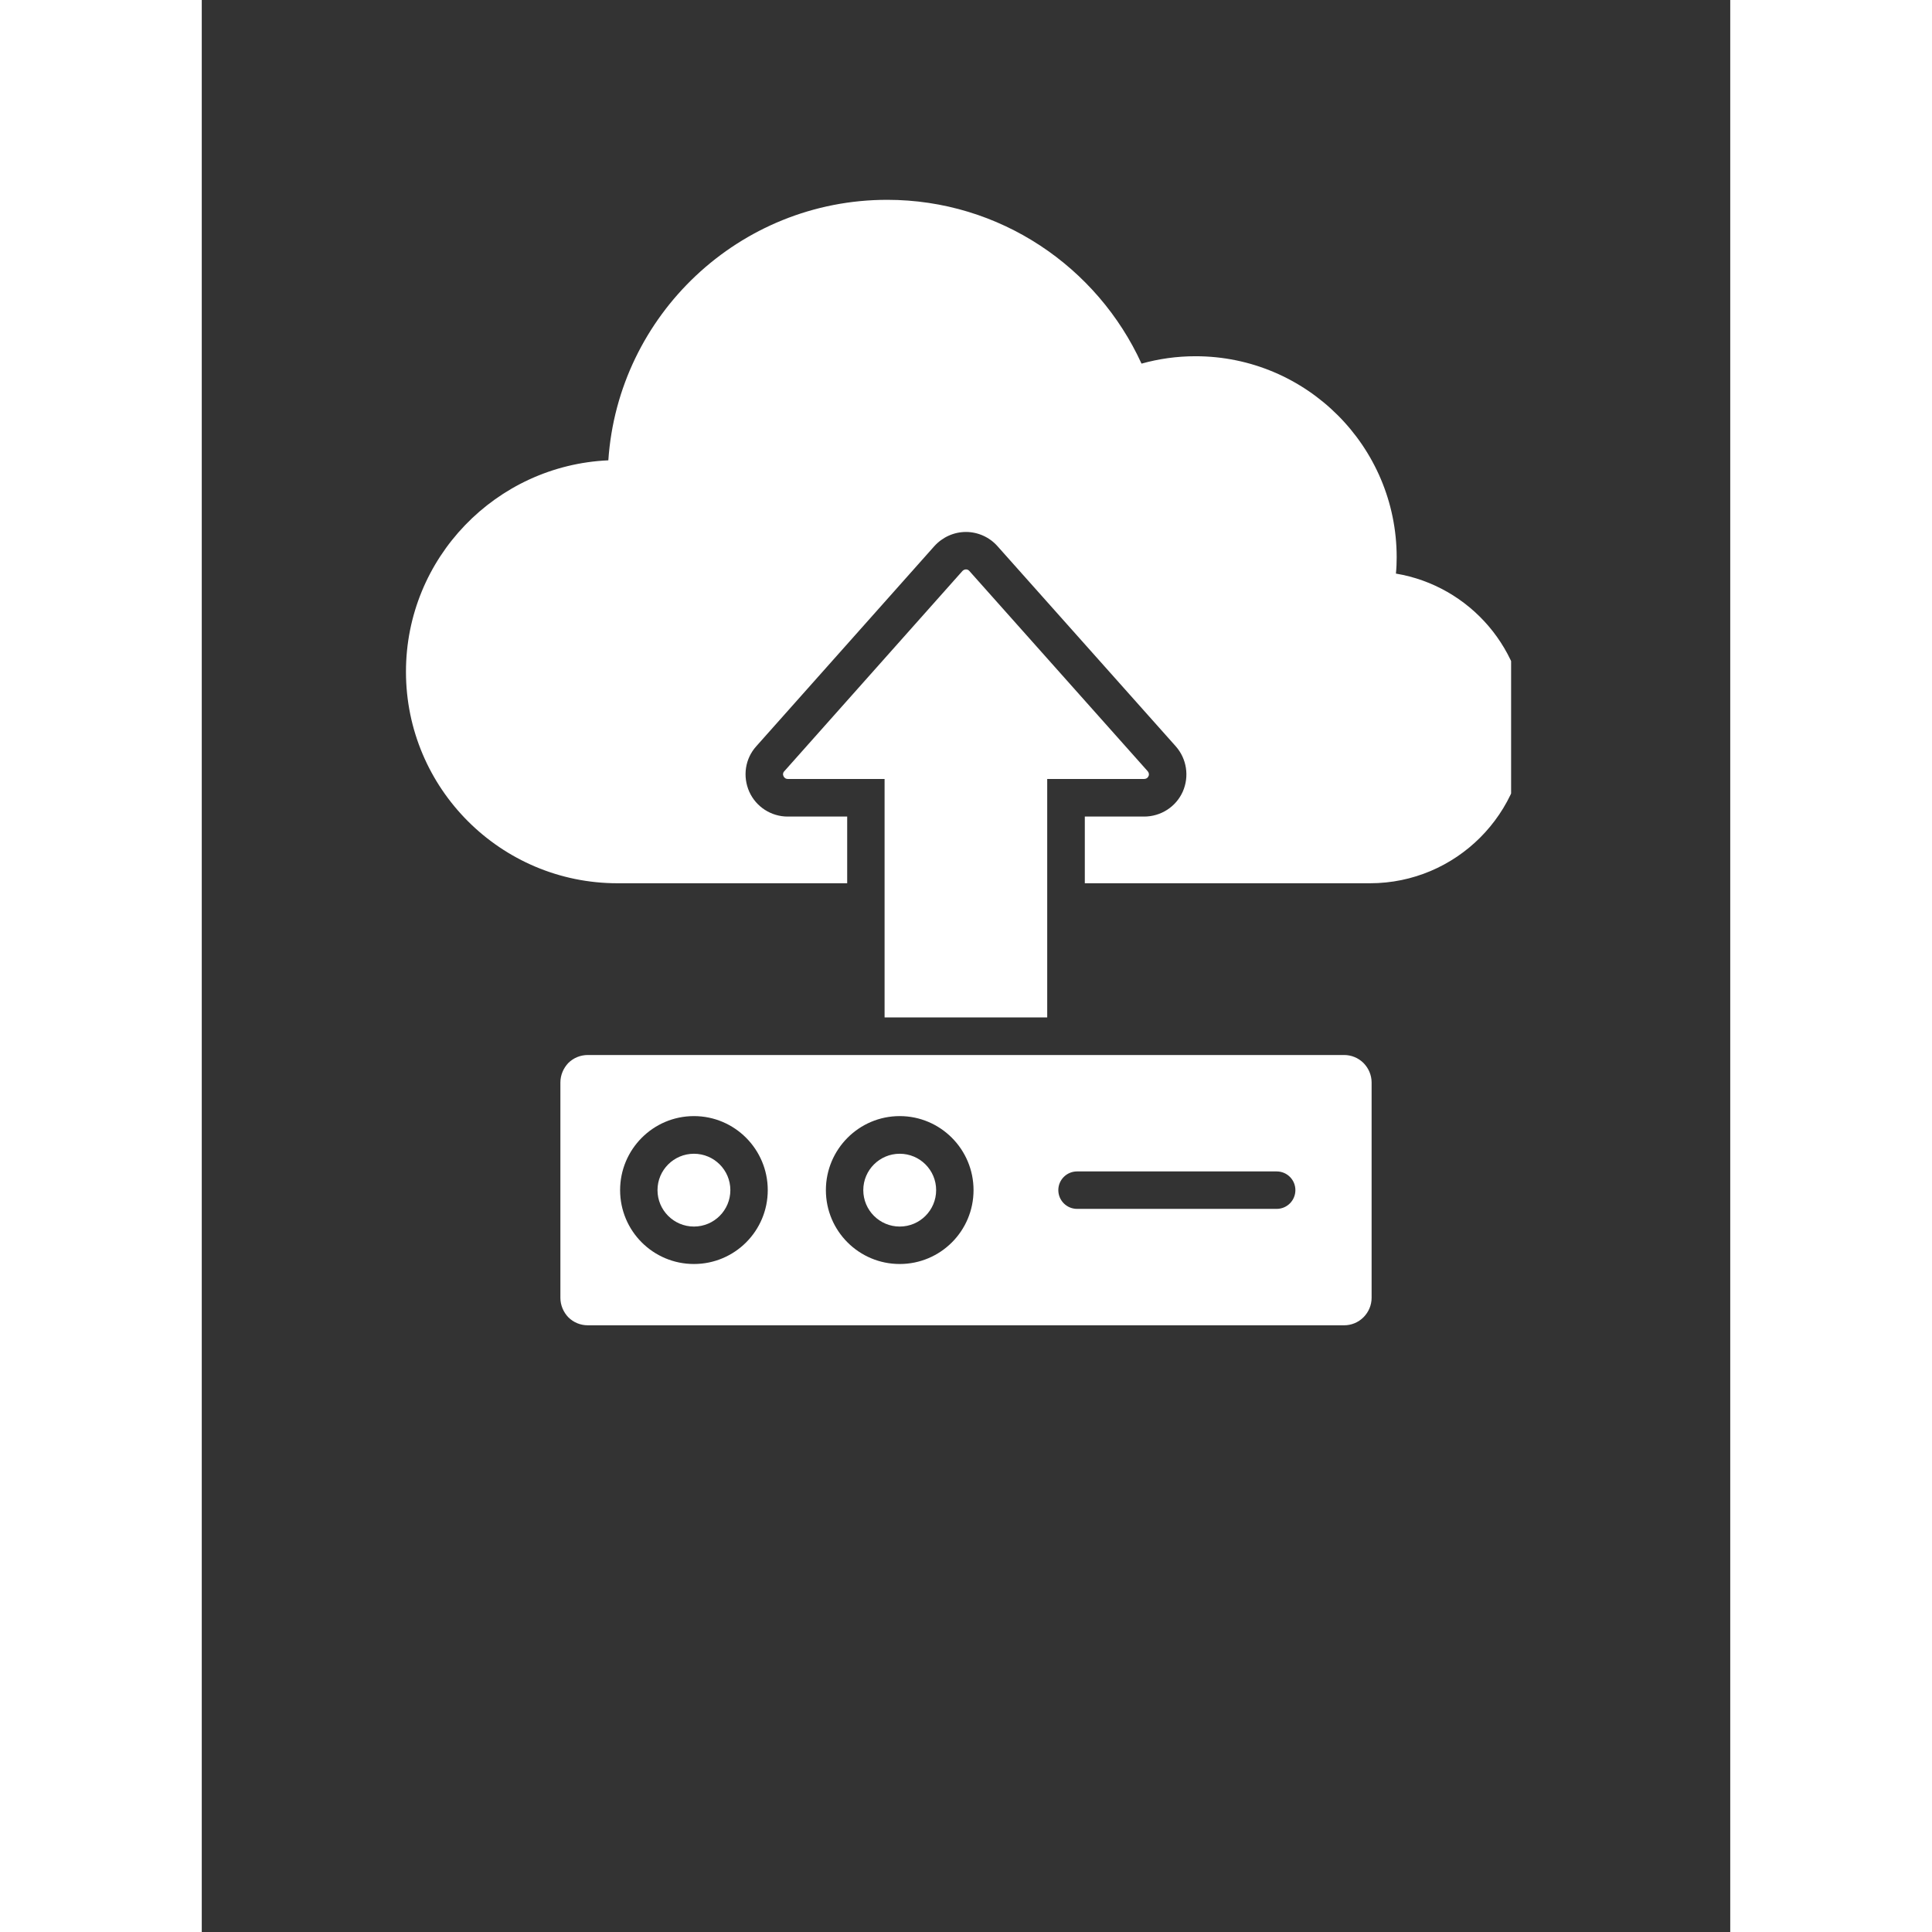
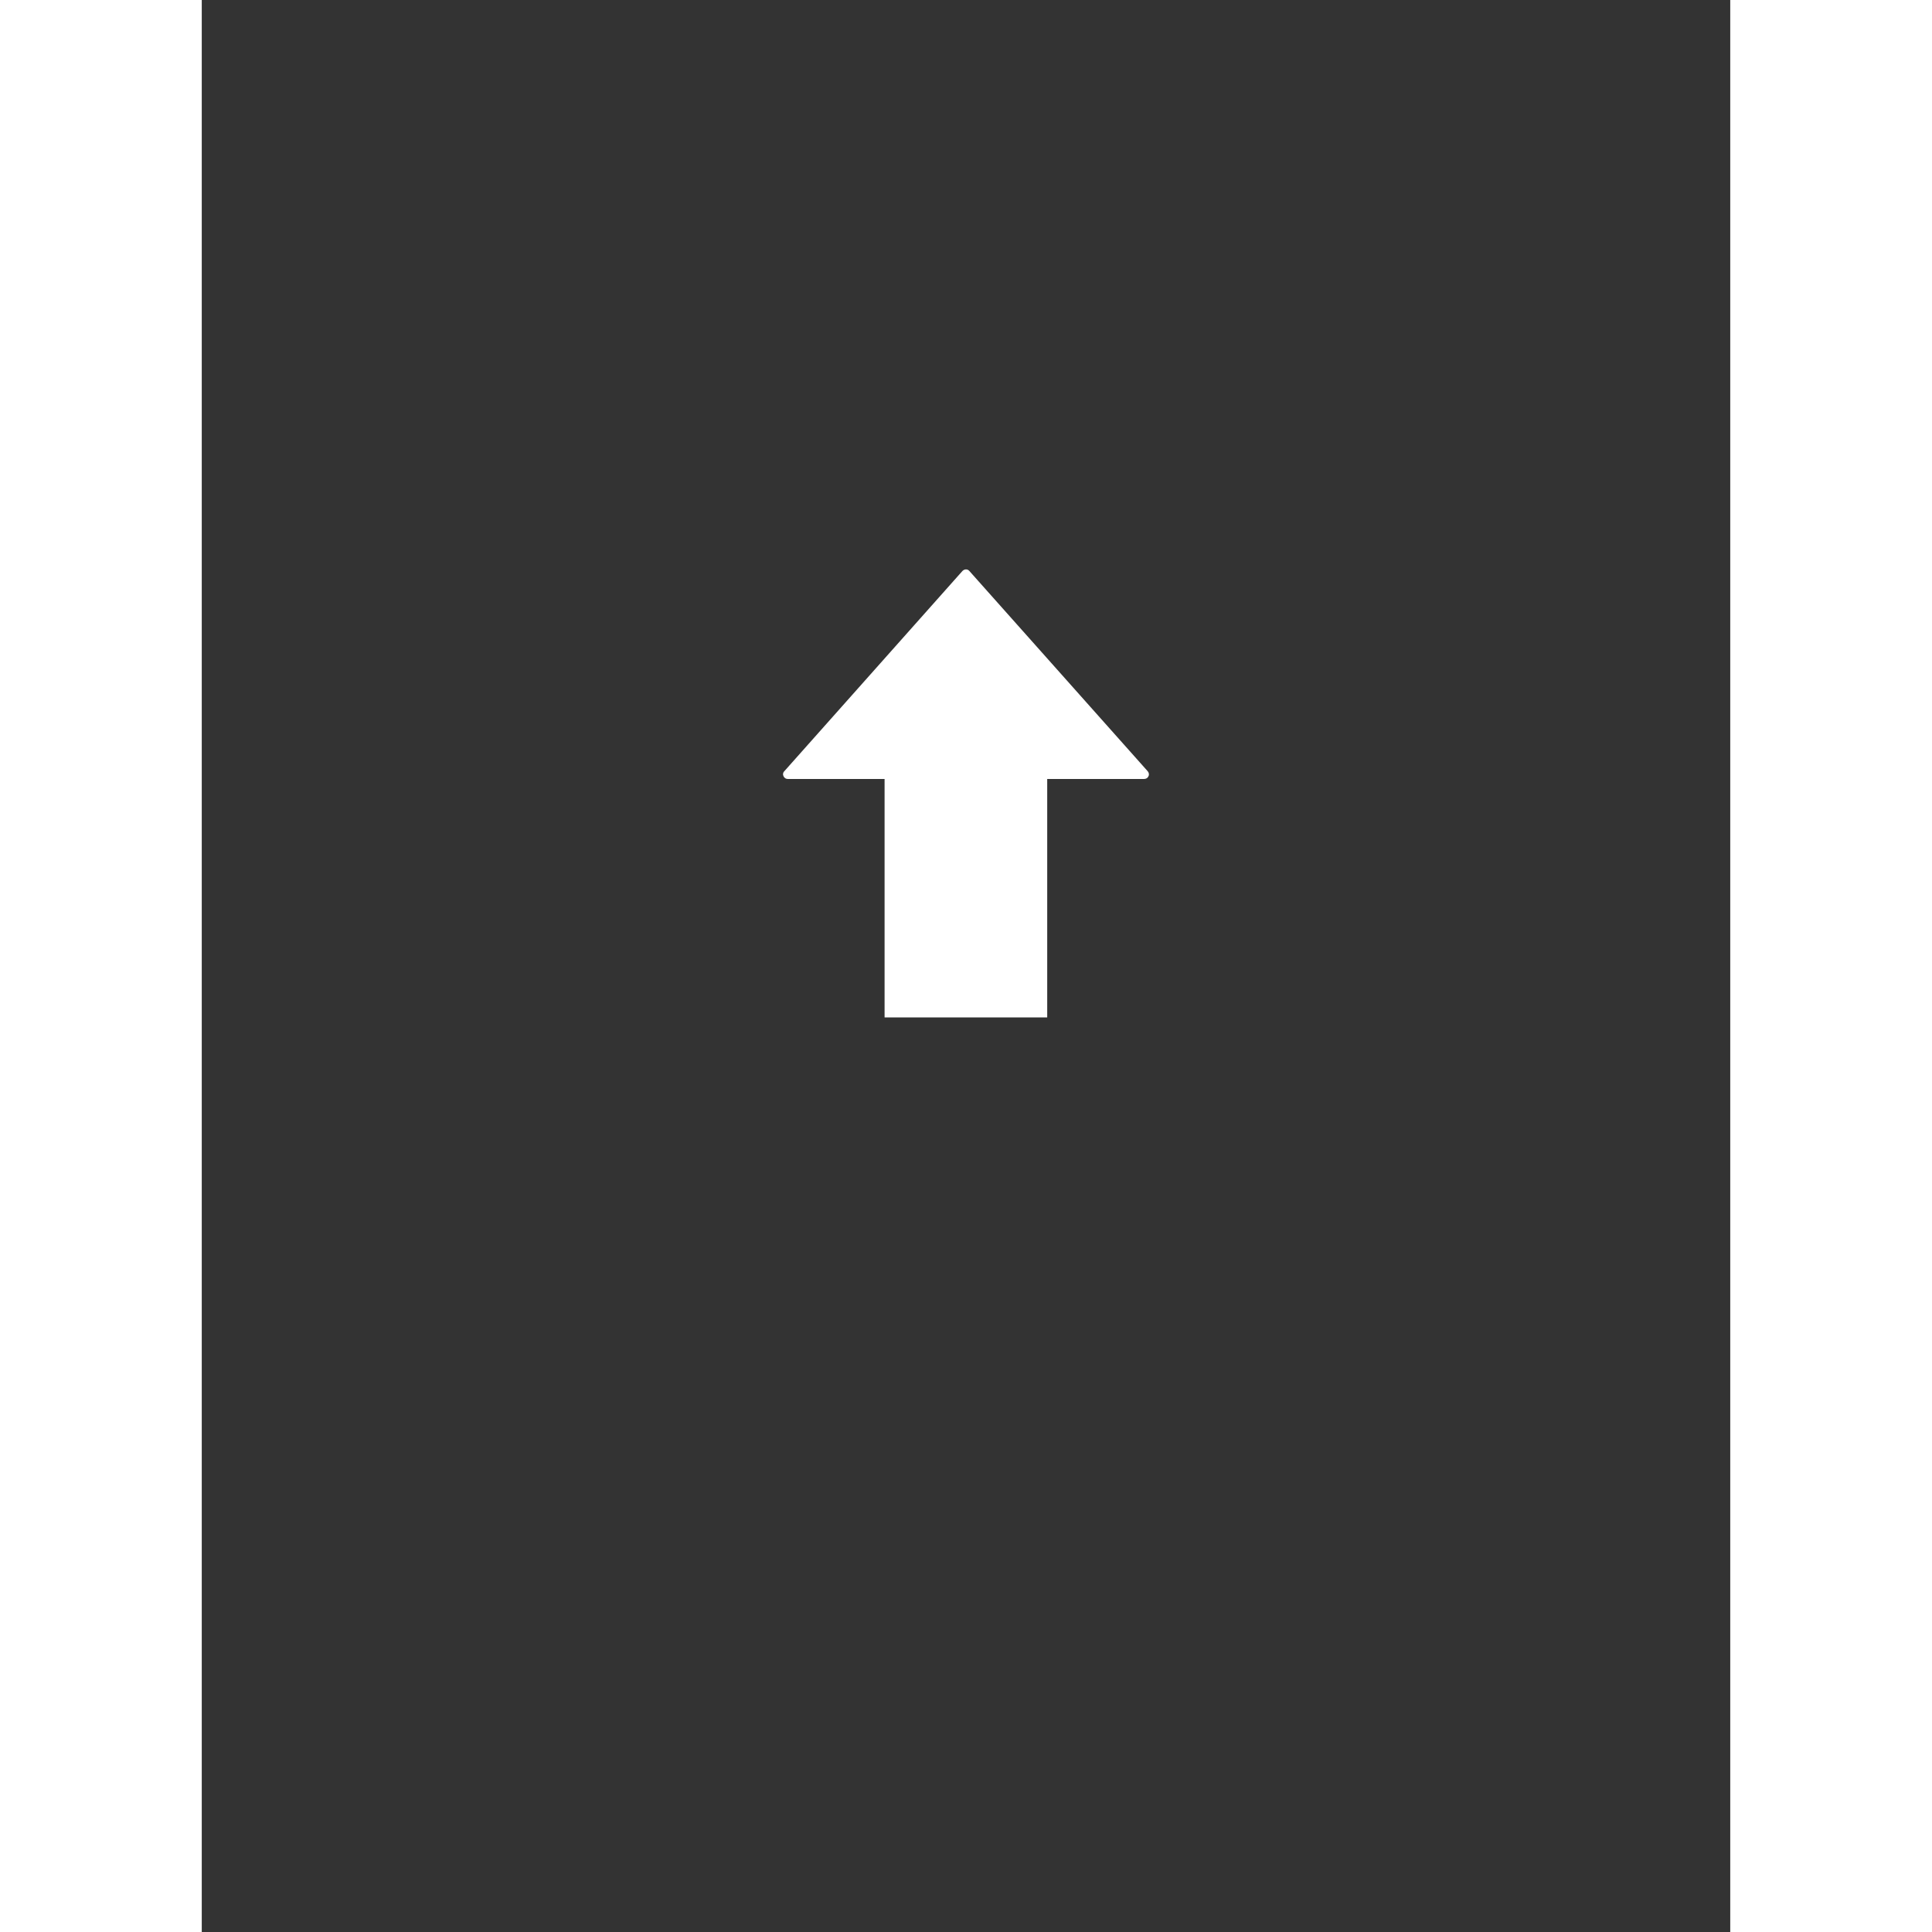
<svg xmlns="http://www.w3.org/2000/svg" width="40" zoomAndPan="magnify" viewBox="0 0 30 37.92" height="40" preserveAspectRatio="xMidYMid meet" version="1.0">
  <rect x="0" y="0" width="30" height="37.92" fill="#333333" stroke="none" />
  <defs>
    <clipPath id="1116d93775">
-       <path d="M 4 3.922 L 25.699 3.922 L 25.699 26.375 L 4 26.375 Z M 4 3.922 " clip-rule="nonzero" />
-     </clipPath>
+       </clipPath>
  </defs>
  <path fill="#ffffff" d="M 16.594 19.969 L 13.402 19.969 L 13.402 15.289 L 11.5 15.289 C 11.465 15.289 11.434 15.27 11.418 15.234 C 11.402 15.203 11.406 15.164 11.434 15.137 L 14.93 11.207 C 14.949 11.188 14.973 11.176 15 11.176 C 15.027 11.176 15.051 11.188 15.066 11.207 L 18.566 15.137 C 18.59 15.164 18.598 15.203 18.582 15.234 C 18.566 15.27 18.535 15.289 18.496 15.289 L 16.594 15.289 Z M 16.594 19.969 " fill-opacity="1" fill-rule="evenodd" />
  <g clip-path="url(#1116d93775)">
-     <path fill="#ffffff" d="M 17.332 17.336 L 17.332 16.027 L 18.496 16.027 C 18.824 16.027 19.121 15.836 19.254 15.539 C 19.387 15.238 19.332 14.891 19.117 14.648 L 15.617 10.719 C 15.461 10.543 15.234 10.441 15 10.441 C 14.762 10.441 14.539 10.543 14.379 10.719 L 10.883 14.648 C 10.664 14.891 10.613 15.238 10.746 15.539 C 10.879 15.836 11.176 16.027 11.5 16.027 L 12.668 16.027 L 12.668 17.336 L 8.16 17.336 C 5.871 17.336 4.008 15.477 4.008 13.184 C 4.008 10.953 5.773 9.133 7.98 9.035 C 8.172 6.184 10.551 3.922 13.453 3.922 C 15.668 3.922 17.578 5.242 18.445 7.137 C 18.781 7.043 19.137 6.992 19.504 6.992 C 21.684 6.992 23.453 8.762 23.453 10.938 C 23.453 11.047 23.449 11.152 23.438 11.258 C 24.887 11.5 25.988 12.758 25.988 14.277 C 25.988 15.965 24.617 17.336 22.93 17.336 Z M 22.422 20.707 C 22.562 20.707 22.699 20.762 22.801 20.863 C 22.902 20.965 22.961 21.102 22.961 21.246 L 22.961 25.473 C 22.961 25.617 22.902 25.754 22.801 25.855 C 22.699 25.957 22.562 26.012 22.422 26.012 L 7.578 26.012 C 7.434 26.012 7.297 25.957 7.195 25.855 C 7.098 25.754 7.039 25.617 7.039 25.473 L 7.039 21.246 C 7.039 21.102 7.098 20.965 7.195 20.863 C 7.297 20.762 7.434 20.707 7.578 20.707 Z M 9.66 21.906 C 8.859 21.906 8.211 22.559 8.211 23.359 C 8.211 24.16 8.859 24.809 9.66 24.809 C 10.461 24.809 11.109 24.16 11.109 23.359 C 11.109 22.559 10.461 21.906 9.66 21.906 Z M 9.66 22.645 C 10.055 22.645 10.375 22.965 10.375 23.359 C 10.375 23.754 10.055 24.074 9.66 24.074 C 9.266 24.074 8.945 23.754 8.945 23.359 C 8.945 22.965 9.266 22.645 9.66 22.645 Z M 17.18 23.727 L 21.098 23.727 C 21.301 23.727 21.465 23.562 21.465 23.359 C 21.465 23.156 21.301 22.992 21.098 22.992 L 17.18 22.992 C 16.977 22.992 16.812 23.156 16.812 23.359 C 16.812 23.562 16.977 23.727 17.18 23.727 Z M 13.699 21.906 C 12.898 21.906 12.25 22.559 12.25 23.359 C 12.25 24.16 12.898 24.809 13.699 24.809 C 14.5 24.809 15.148 24.16 15.148 23.359 C 15.148 22.559 14.5 21.906 13.699 21.906 Z M 13.699 22.645 C 14.094 22.645 14.414 22.965 14.414 23.359 C 14.414 23.754 14.094 24.074 13.699 24.074 C 13.305 24.074 12.984 23.754 12.984 23.359 C 12.984 22.965 13.305 22.645 13.699 22.645 Z M 13.699 22.645 " fill-opacity="1" fill-rule="evenodd" />
-   </g>
+     </g>
</svg>